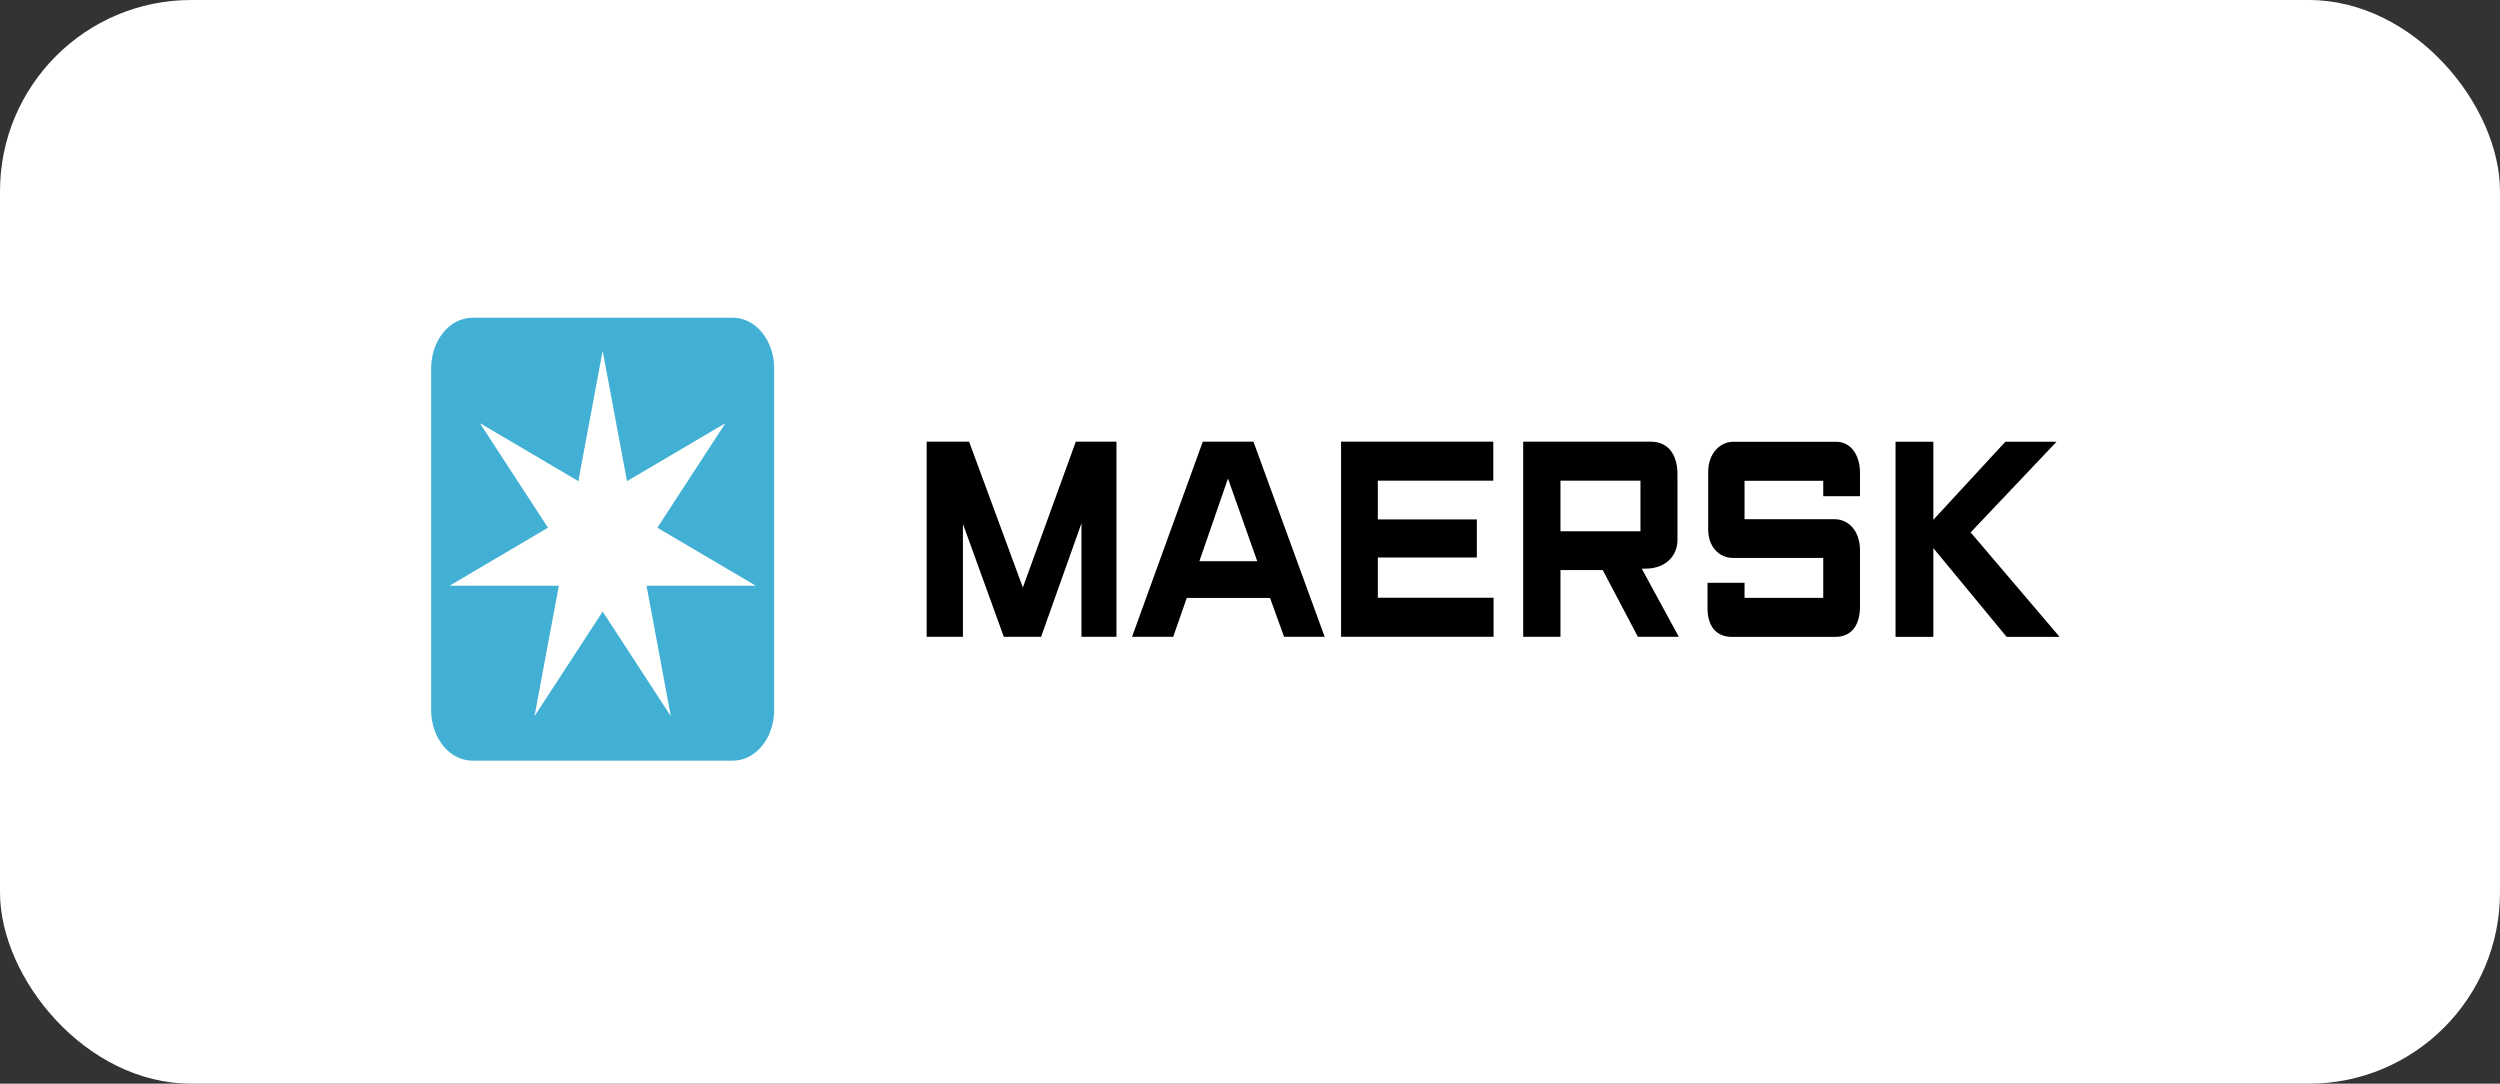
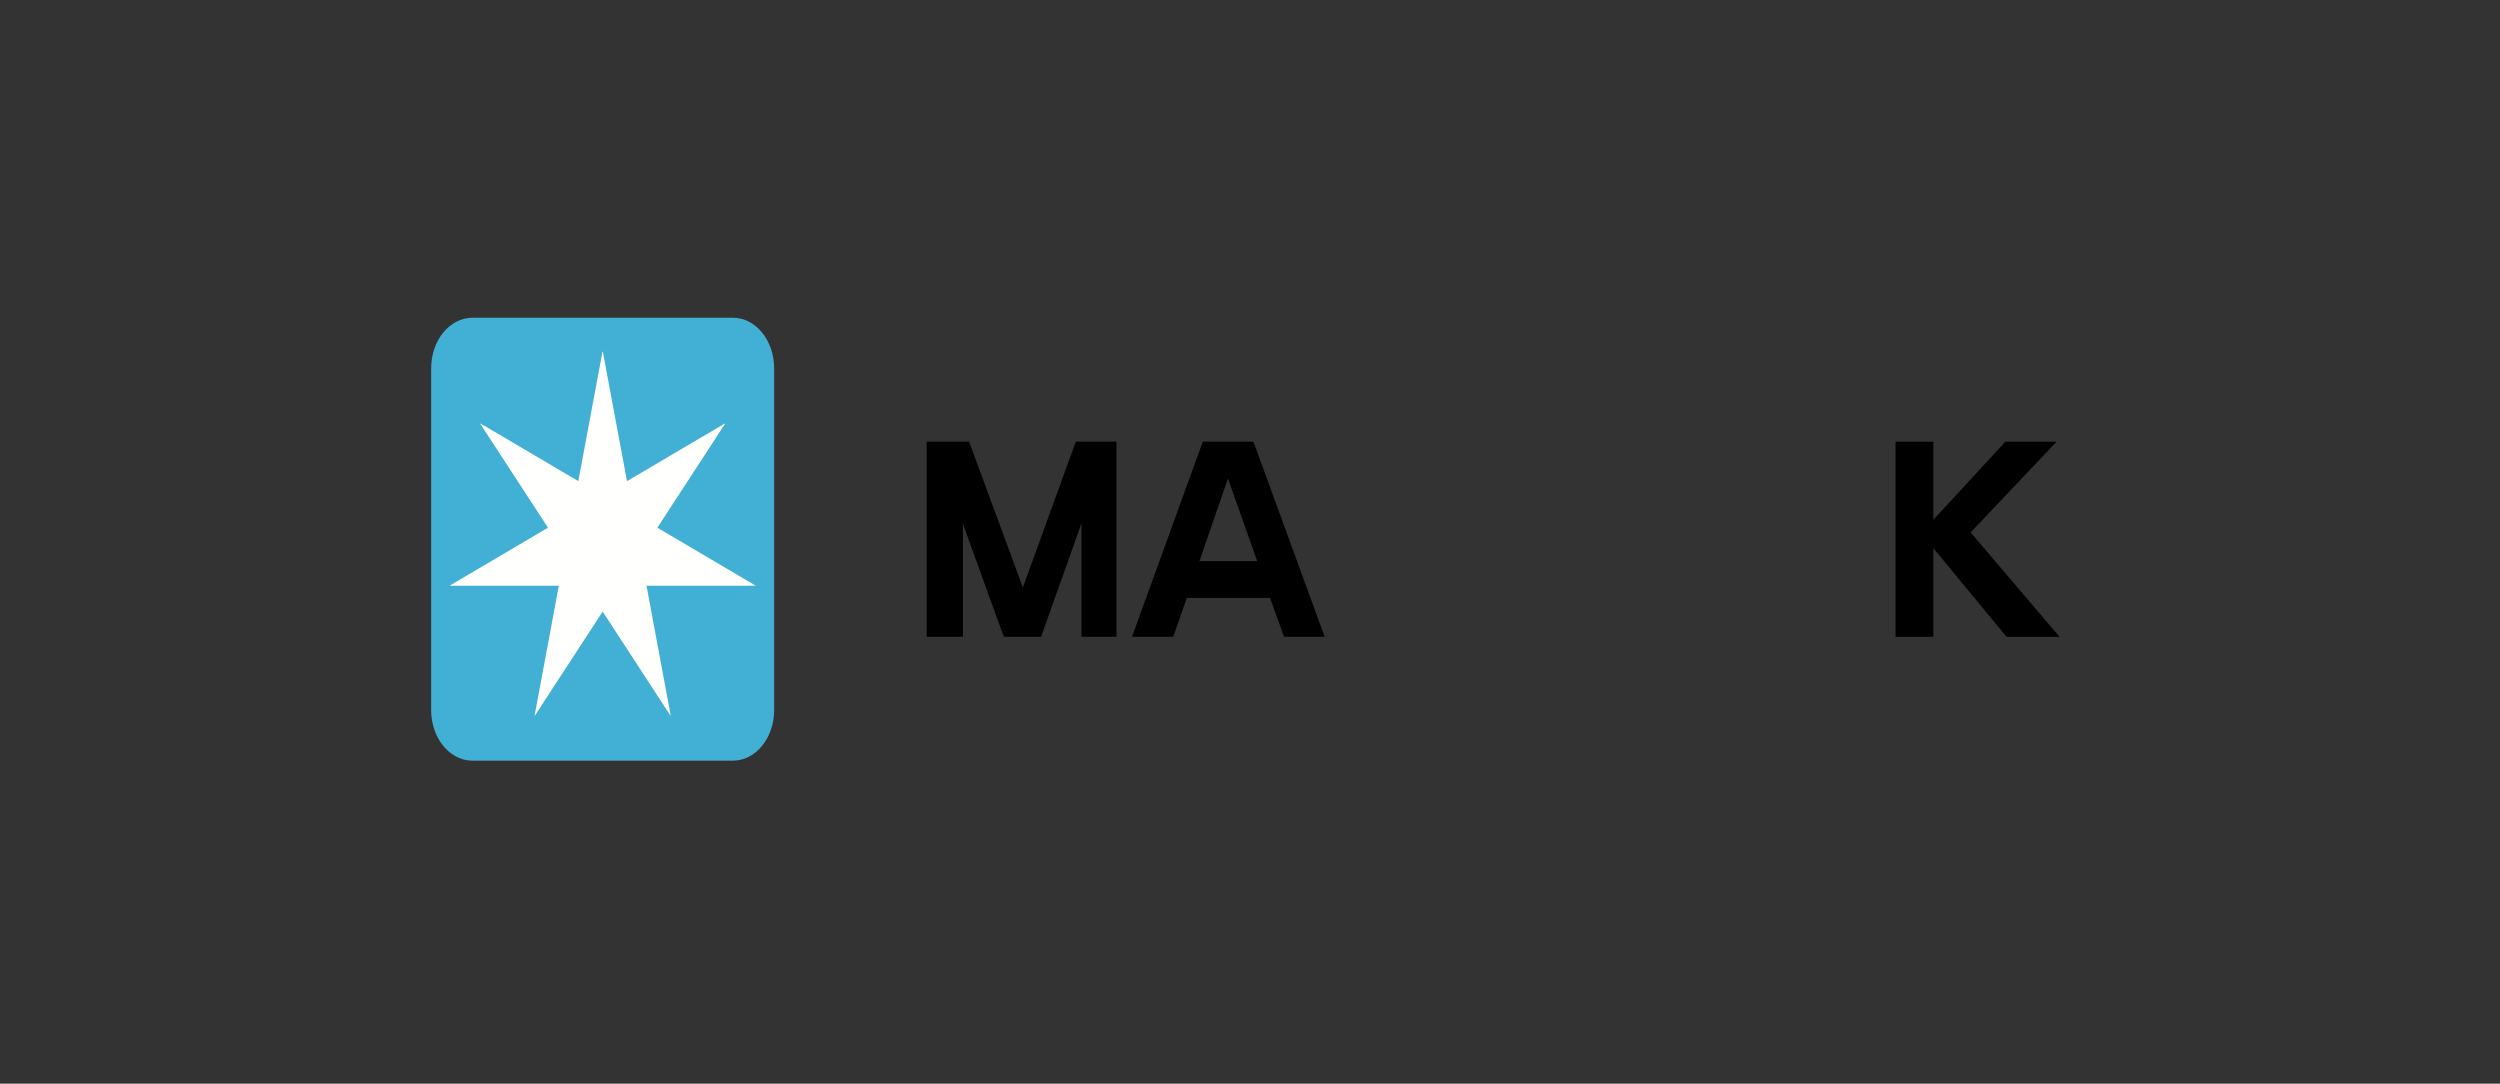
<svg xmlns="http://www.w3.org/2000/svg" width="233" height="101" viewBox="0 0 233 101" fill="none">
  <rect x="0" y="0" width="233" height="101" fill="#333333" stroke="none" />
-   <rect width="233" height="101" rx="17.825" fill="white" />
  <g clip-path="url(#clip0_1752_3375)">
    <path fill-rule="evenodd" clip-rule="evenodd" d="M86.365 59.347V41.162H90.319L95.33 54.752L100.266 41.162H104.054V59.347H100.793V48.768L97.031 59.347H93.555L89.745 48.826V59.347H86.365Z" fill="black" />
    <path fill-rule="evenodd" clip-rule="evenodd" d="M117.175 52.306L114.447 44.598L111.781 52.306H117.175ZM109.342 59.347H105.508L112.099 41.162H116.82L123.458 59.347H119.673L118.367 55.725H110.609L109.342 59.347Z" fill="black" />
-     <path fill-rule="evenodd" clip-rule="evenodd" d="M124.987 59.347V41.162H139.175V44.798H128.414V48.41H137.641V51.959H128.414V55.709H139.201V59.347H124.987Z" fill="black" />
-     <path fill-rule="evenodd" clip-rule="evenodd" d="M145.436 49.512H152.891V44.798H145.436V49.512ZM141.961 59.347V41.162H153.833C155.419 41.162 156.34 42.285 156.34 44.212V50.321C156.34 51.727 155.323 52.997 153.352 52.997C153.24 53.004 153.126 52.997 153.009 52.997L156.465 59.347H152.651L149.374 53.129H145.436V59.347H141.961Z" fill="black" />
-     <path fill-rule="evenodd" clip-rule="evenodd" d="M162.592 59.358H161.416C159.88 59.358 159.141 58.272 159.141 56.69V54.315H162.592V55.722H169.926V51.999C169.926 51.999 162.856 51.999 161.514 51.999C160.171 51.999 159.203 50.894 159.203 49.36V43.962C159.203 42.328 160.256 41.174 161.537 41.174C162.818 41.174 171.154 41.174 171.154 41.174C172.453 41.174 173.353 42.361 173.353 44.077C173.353 45.791 173.353 46.247 173.353 46.247H169.926V44.81H162.592V48.391H170.98C172.219 48.391 173.353 49.394 173.353 51.324V56.514C173.353 58.282 172.551 59.358 171.053 59.358C169.554 59.358 162.592 59.358 162.592 59.358Z" fill="black" />
    <path fill-rule="evenodd" clip-rule="evenodd" d="M176.665 59.358V41.171H180.188V48.445L186.898 41.171H191.668L183.663 49.619L191.956 59.358H187.018L180.188 51.086V59.358H176.665Z" fill="black" />
-     <path fill-rule="evenodd" clip-rule="evenodd" d="M72.15 66.187C72.15 68.786 70.429 70.893 68.305 70.893H44.032C41.907 70.893 40.185 68.786 40.185 66.187V34.32C40.185 31.721 41.907 29.613 44.032 29.613H68.305C70.429 29.613 72.15 31.721 72.15 34.32V66.187Z" fill="#42B0D5" />
+     <path fill-rule="evenodd" clip-rule="evenodd" d="M72.15 66.187C72.15 68.786 70.429 70.893 68.305 70.893H44.032C41.907 70.893 40.185 68.786 40.185 66.187V34.32C40.185 31.721 41.907 29.613 44.032 29.613H68.305C70.429 29.613 72.15 31.721 72.15 34.32Z" fill="#42B0D5" />
    <path fill-rule="evenodd" clip-rule="evenodd" d="M61.264 49.182L67.571 39.502L67.551 39.471L58.436 44.843L56.184 32.771H56.152L53.901 44.843L44.785 39.471L44.765 39.502L51.073 49.182L41.957 54.554L41.965 54.592H52.082L49.831 66.665L49.859 66.681L56.169 57L62.477 66.681L62.505 66.663L60.255 54.592H70.372L70.379 54.554L61.264 49.182Z" fill="#FFFFFE" />
  </g>
  <defs>
    <clipPath id="clip0_1752_3375">
      <rect width="152" height="42.714" fill="white" transform="translate(40 29.493)" />
    </clipPath>
  </defs>
</svg>